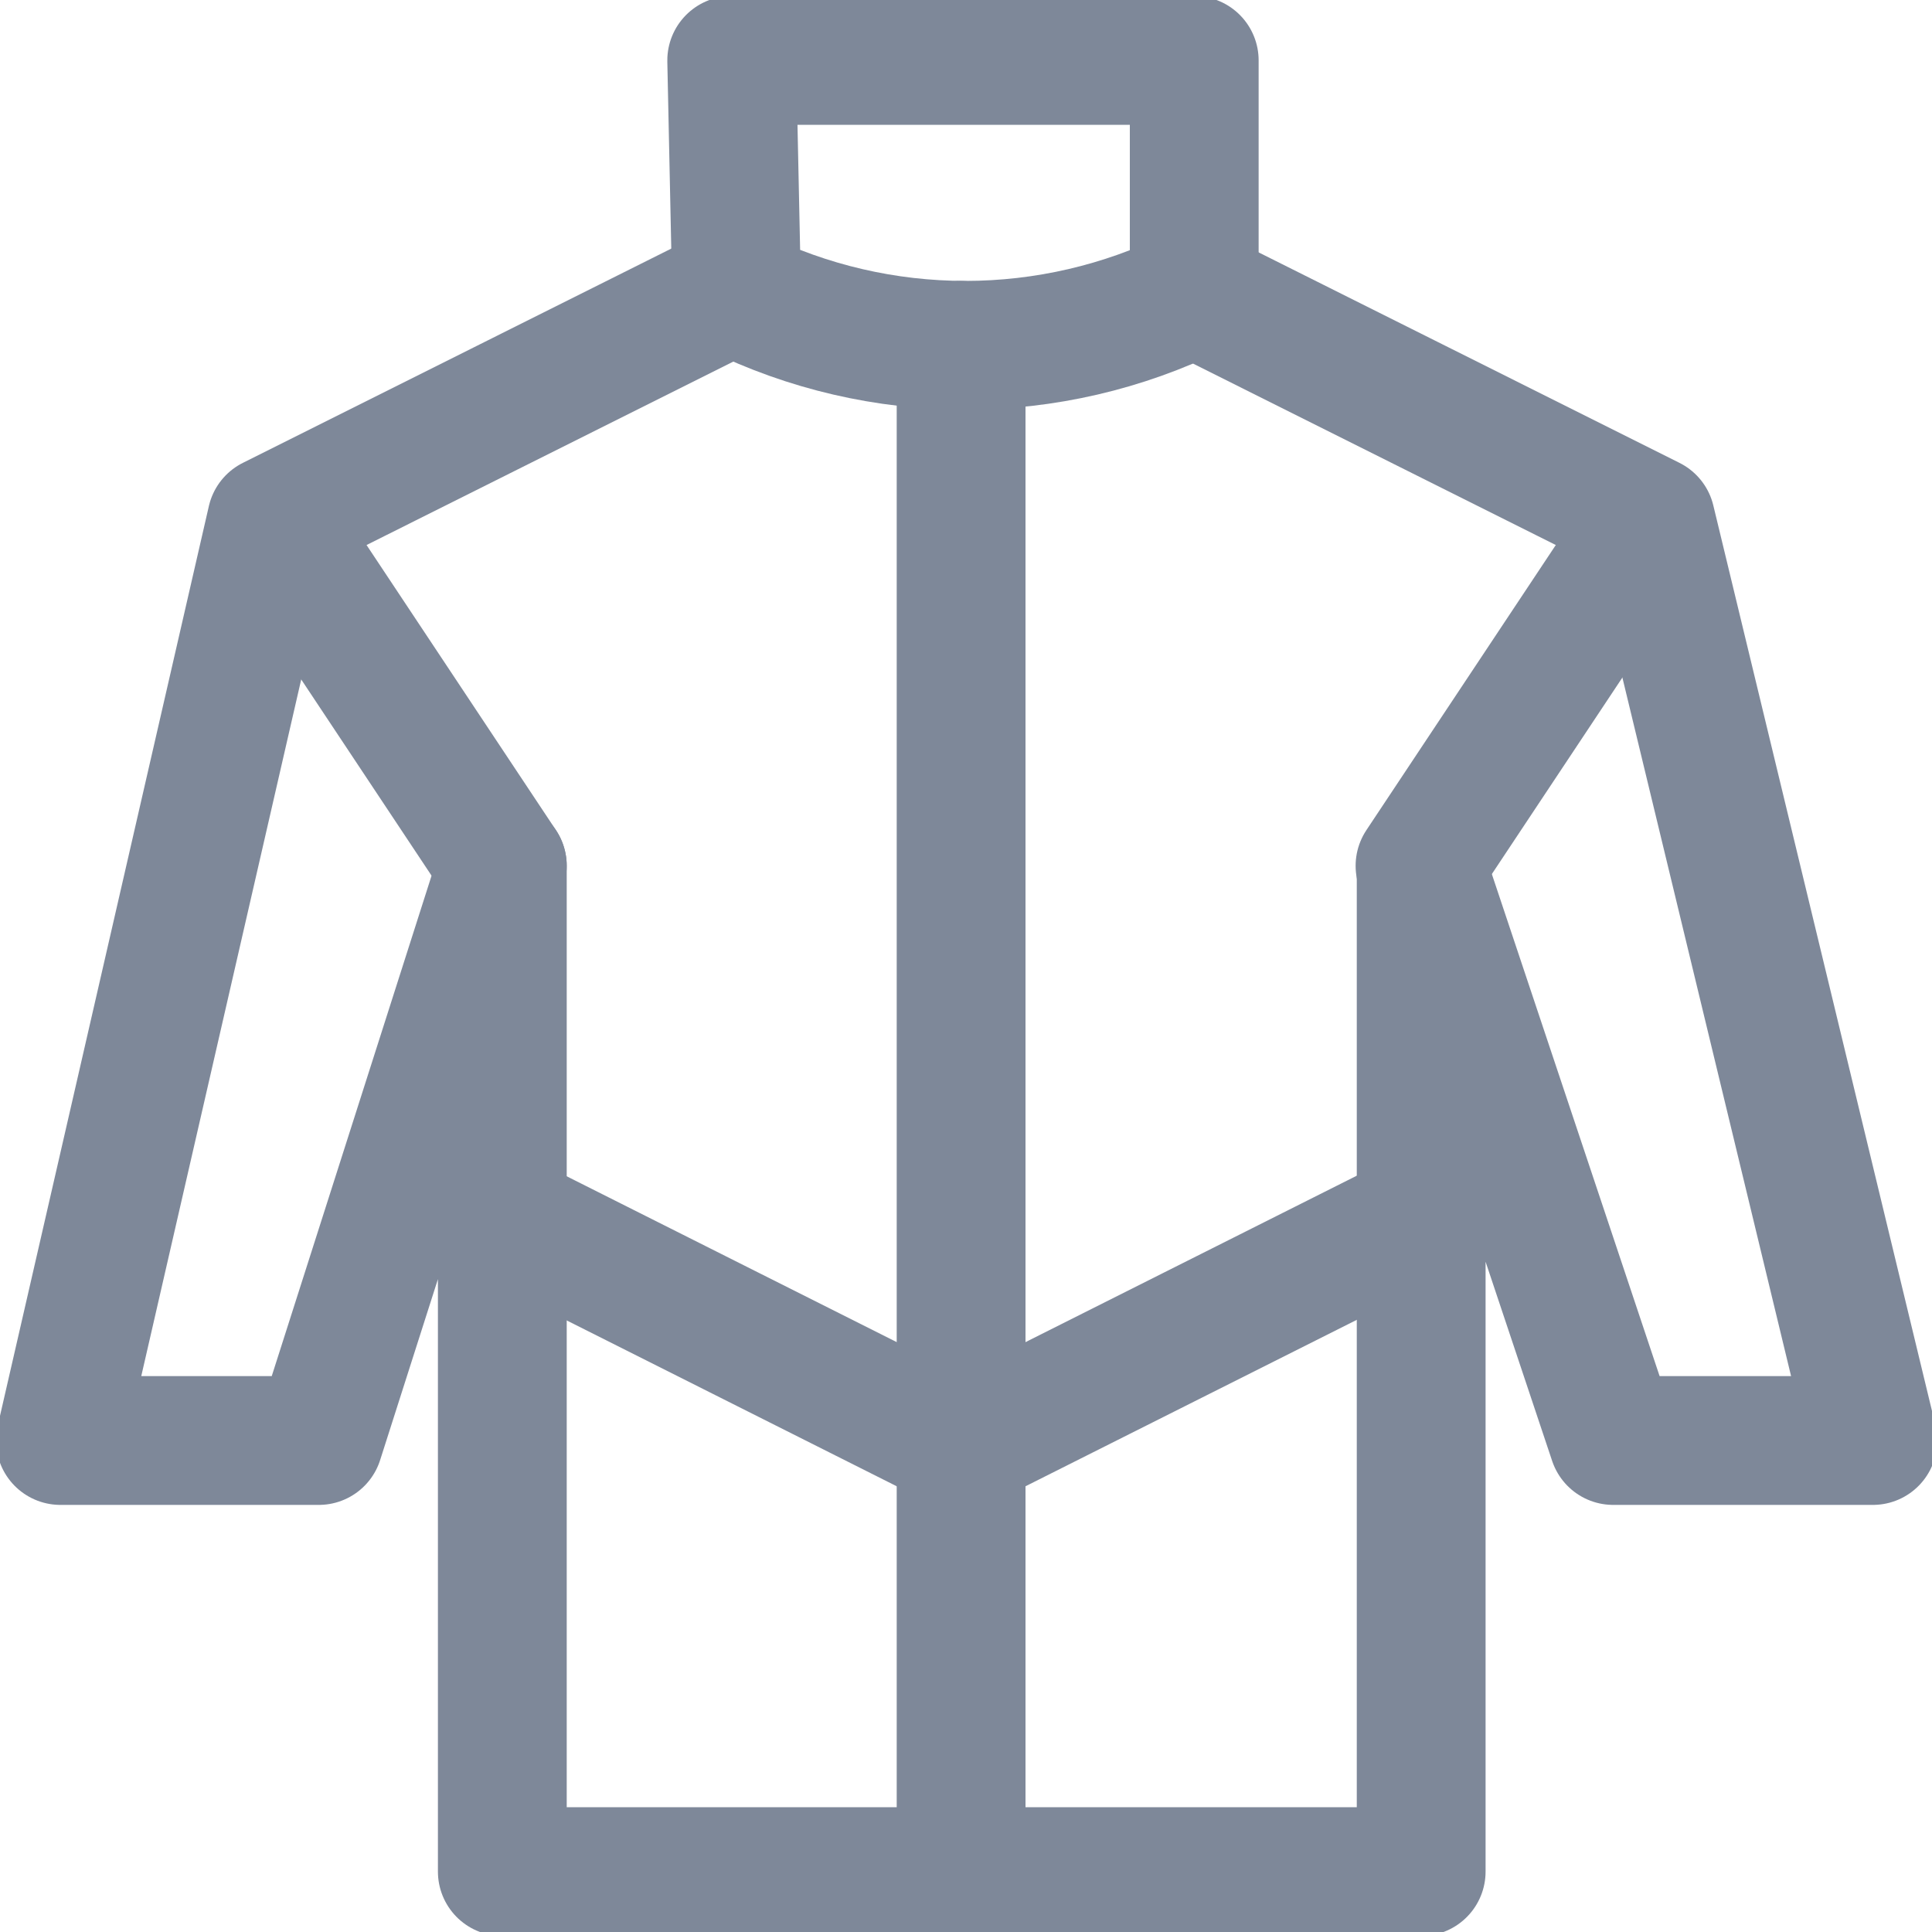
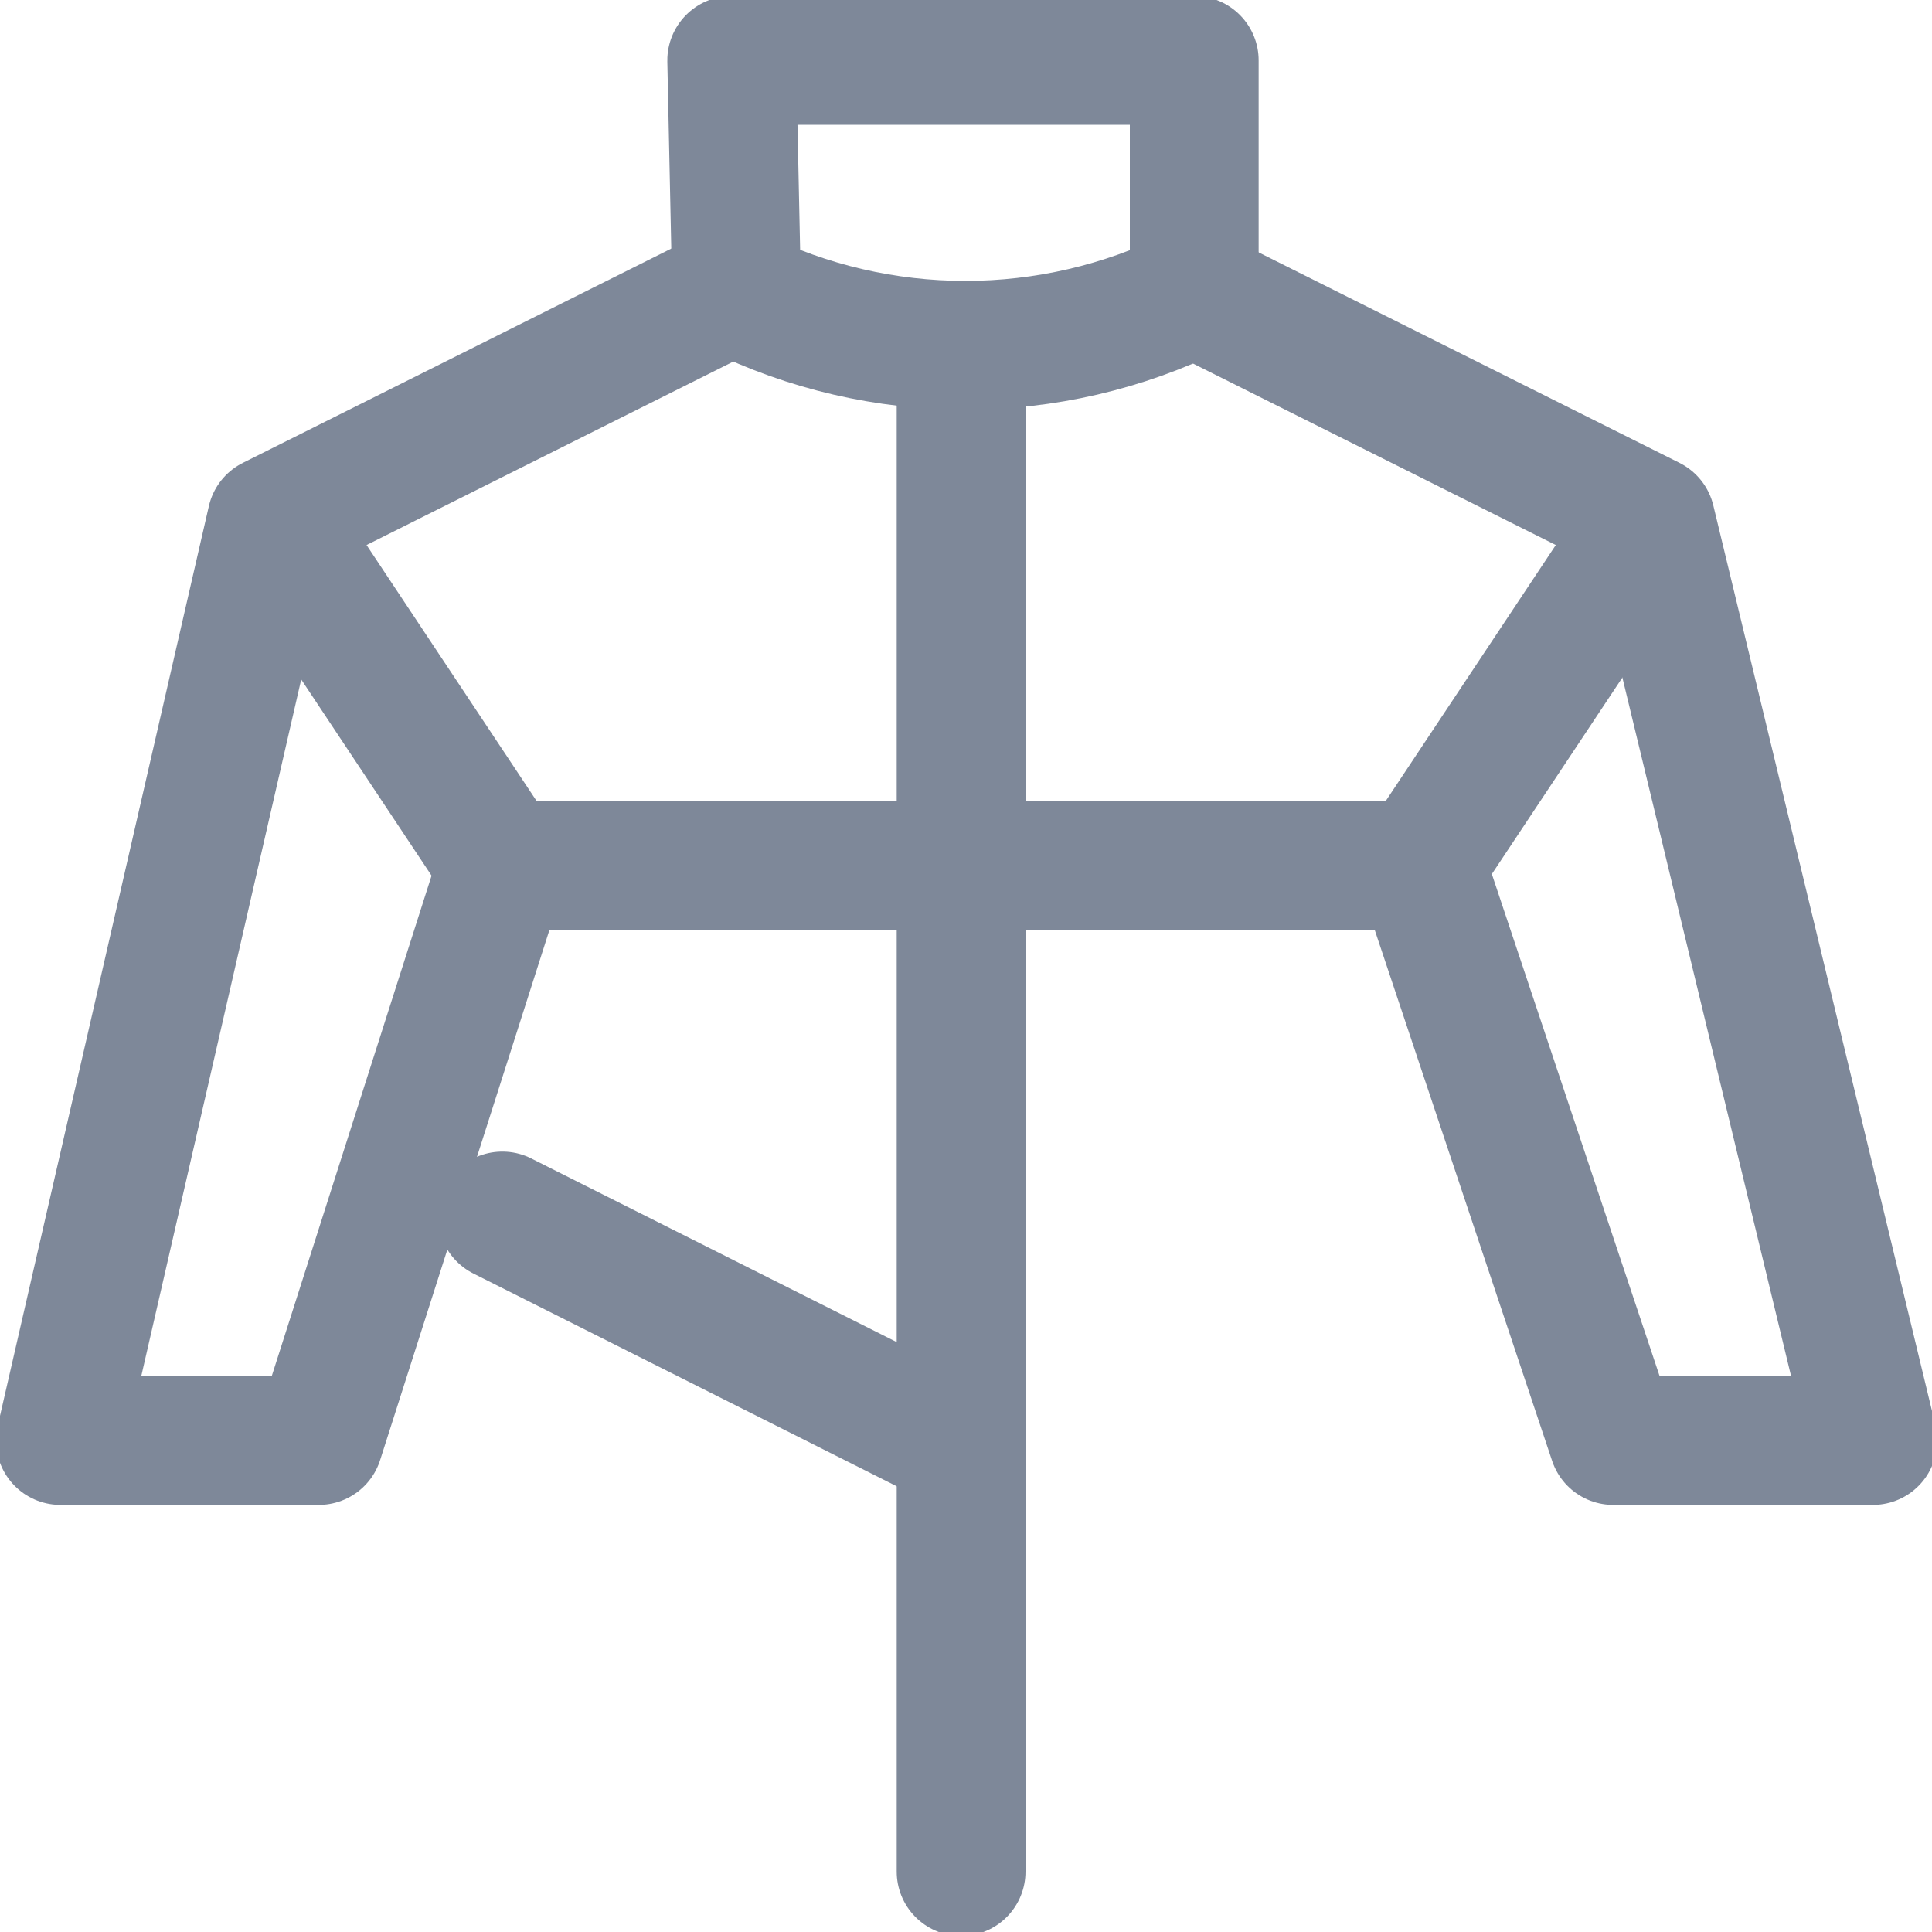
<svg xmlns="http://www.w3.org/2000/svg" width="15" height="15" viewBox="0 0 15 15" fill="none">
  <g clip-path="url(#clip0_4303_4201)">
    <path d="M5.681 0.469H9.272V2.269C8.719 2.54 8.111 2.681 7.495 2.681C6.879 2.681 6.272 2.54 5.719 2.269L5.681 0.469Z" stroke="#7E8899" stroke-linecap="round" stroke-linejoin="round" />
-     <path d="M5.672 2.259L2.109 4.041L0.469 11.184H2.475L3.9 6.722V14.531H11.034V6.722L12.525 11.184H14.541L12.816 4.041L9.253 2.259" stroke="#7E8899" stroke-linecap="round" stroke-linejoin="round" />
+     <path d="M5.672 2.259L2.109 4.041L0.469 11.184H2.475L3.9 6.722H11.034V6.722L12.525 11.184H14.541L12.816 4.041L9.253 2.259" stroke="#7E8899" stroke-linecap="round" stroke-linejoin="round" />
    <path d="M7.462 2.681V14.531" stroke="#7E8899" stroke-linecap="round" stroke-linejoin="round" />
    <path d="M2.119 4.041L3.9 6.722" stroke="#7E8899" stroke-linecap="round" stroke-linejoin="round" />
    <path d="M11.025 6.722L12.806 4.041" stroke="#7E8899" stroke-linecap="round" stroke-linejoin="round" />
    <path d="M3.9 9.441L7.462 11.231" stroke="#7E8899" stroke-linecap="round" stroke-linejoin="round" />
-     <path d="M11.025 9.441L7.462 11.231" stroke="#7E8899" stroke-linecap="round" stroke-linejoin="round" />
  </g>
  <defs>
    <clipPath id="clip0_4303_4201">
      <rect width="15" height="15" fill="white" />
    </clipPath>
  </defs>
</svg>